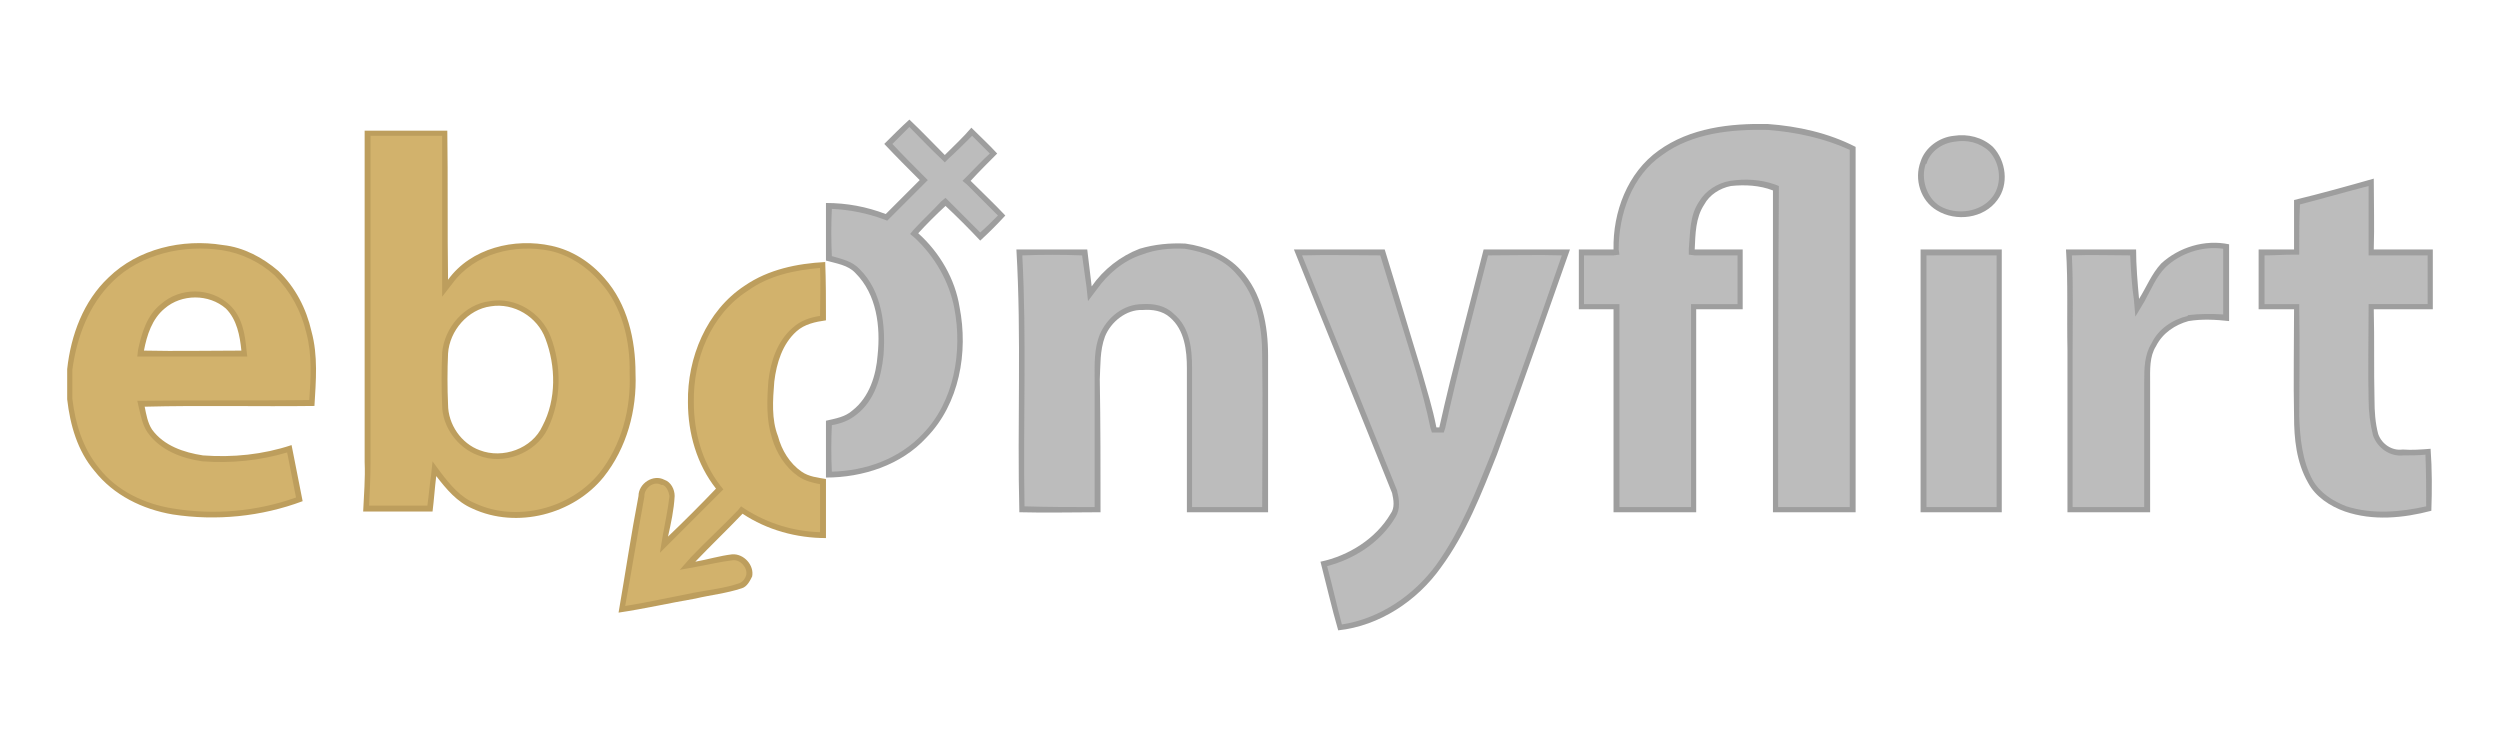
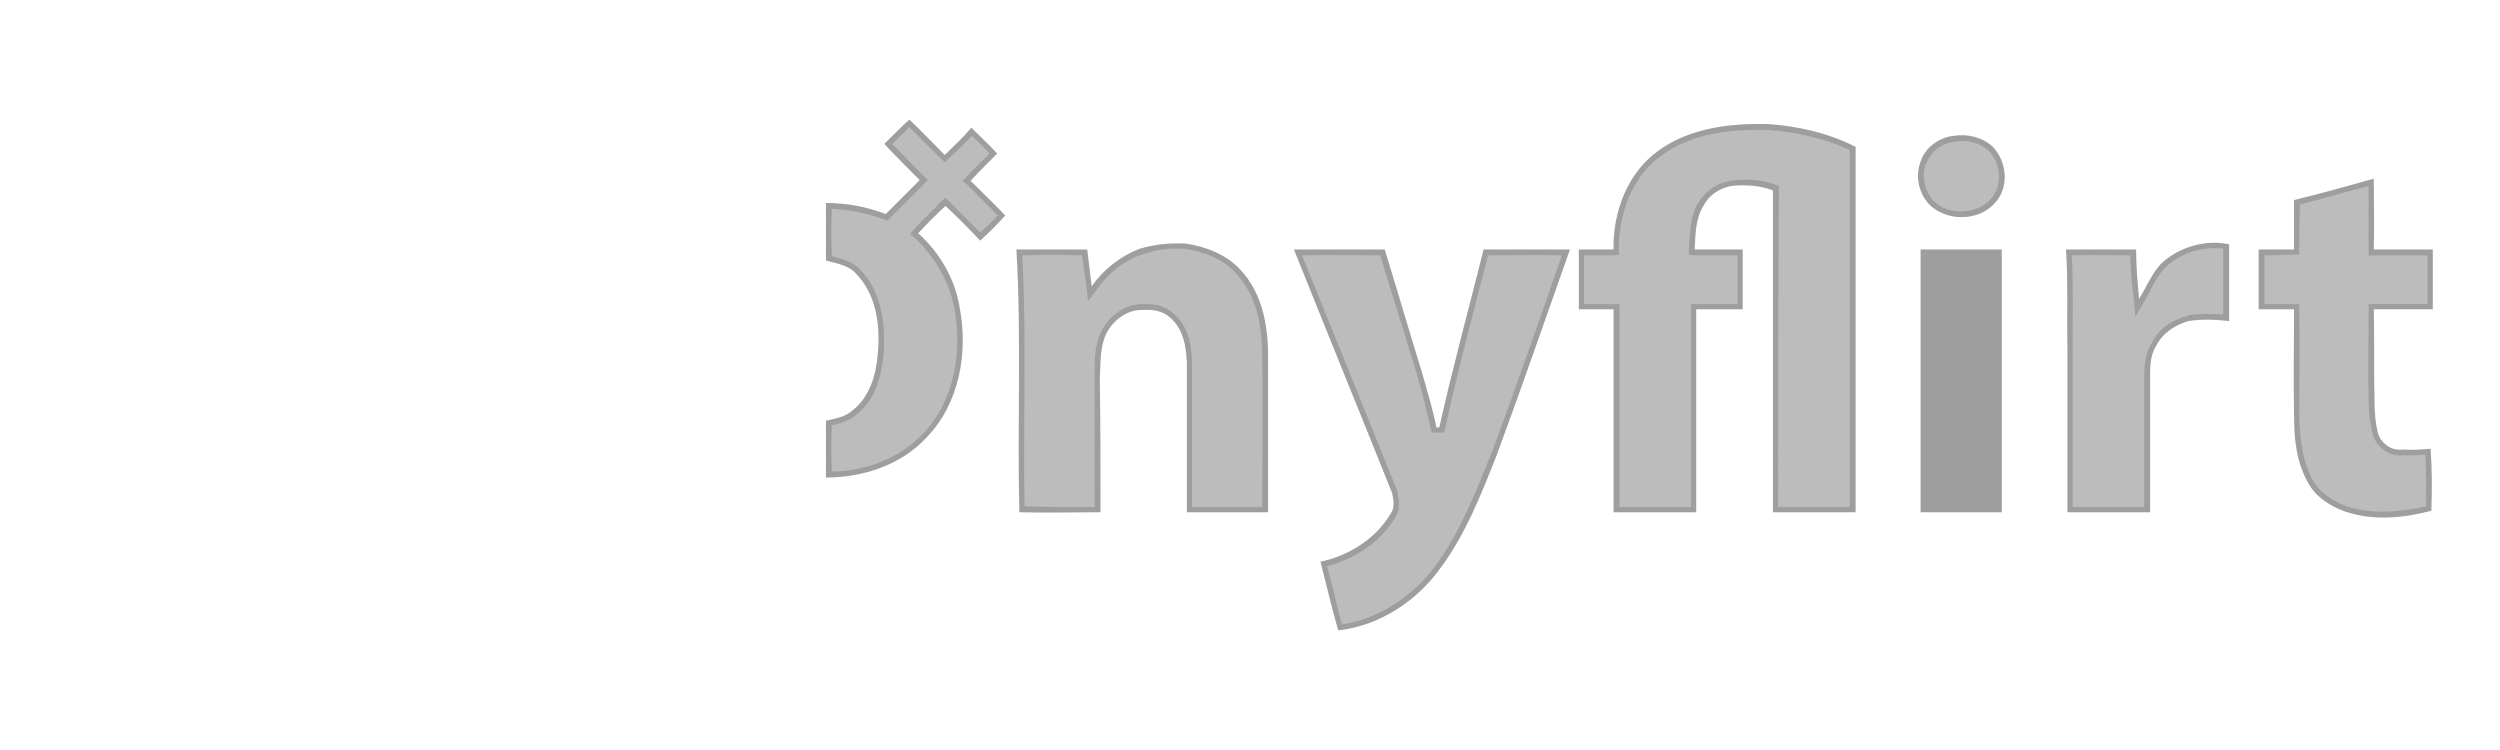
<svg xmlns="http://www.w3.org/2000/svg" xml:space="preserve" width="33.867mm" height="10.159mm" version="1.1" style="shape-rendering:geometricPrecision; text-rendering:geometricPrecision; image-rendering:optimizeQuality; fill-rule:evenodd; clip-rule:evenodd" viewBox="0 0 3387 1016">
  <defs>
    <style type="text/css">
   
    .fil0 {fill:none}
    .fil1 {fill:#9E9E9E}
    .fil2 {fill:#BCBCBC}
    .fil3 {fill:#BD9E5D}
    .fil4 {fill:#D2B26C}
   
  </style>
  </defs>
  <g id="Layer_x0020_1">
-     <rect class="fil0" width="3387" height="1016" />
    <g id="_2174714110496">
      <path class="fil1" d="M1232 162c16,15 32,32 48,48 12,-12 25,-24 36,-37 12,12 24,23 35,35 -12,12 -24,24 -36,37 16,16 32,31 47,47 -11,12 -22,23 -34,34 -15,-16 -31,-32 -47,-47 -13,12 -25,24 -37,37 29,26 50,62 56,100 12,61 0,131 -45,177 -34,37 -86,54 -136,54 0,-26 0,-52 0,-77 13,-3 26,-5 36,-14 23,-18 32,-48 34,-75 4,-38 -1,-82 -30,-111 -10,-11 -26,-13 -40,-17 0,-26 0,-52 0,-78 28,0 55,5 81,15 15,-15 31,-31 46,-46 -16,-16 -32,-32 -48,-49 11,-11 22,-22 34,-33zm1370 176c37,0 74,0 110,0 0,119 0,238 0,356 -36,0 -73,0 -110,0 0,-118 0,-237 0,-356zm-849 0c41,0 82,0 123,0 17,55 33,110 50,165 7,25 15,50 20,76 1,0 3,0 4,0 18,-81 40,-161 60,-241 39,0 78,0 117,0 -33,93 -65,186 -99,278 -21,53 -42,107 -76,153 -32,45 -83,79 -139,85 -9,-31 -16,-62 -24,-93 38,-8 75,-31 95,-65 6,-8 4,-19 2,-28 -44,-110 -89,-220 -133,-330zm-209 -1c20,-6 41,-8 62,-7 28,4 56,15 75,36 29,31 37,75 37,116 0,71 0,142 0,212 -37,0 -74,0 -110,0 0,-65 0,-130 0,-195 0,-24 -3,-52 -23,-69 -10,-9 -24,-11 -37,-10 -22,-1 -43,16 -51,36 -7,19 -6,39 -7,58 1,60 1,120 1,180 -37,0 -74,1 -110,0 -3,-119 3,-237 -4,-356 32,0 64,0 96,0 2,17 4,33 6,50 16,-23 39,-41 65,-51zm1384 20c24,-22 59,-33 92,-26 0,34 0,69 0,104 -18,-2 -37,-3 -55,0 -18,5 -35,16 -44,34 -9,14 -8,32 -8,49 0,59 0,117 0,176 -38,0 -75,0 -112,0 0,-73 0,-147 0,-220 -1,-46 1,-91 -2,-136 31,0 63,0 95,0 0,22 2,45 4,67 10,-16 17,-34 30,-48zm180 -86c37,-9 73,-19 108,-29 0,32 1,64 0,96 27,0 54,0 80,0l0 81c-26,0 -53,0 -80,0 1,41 0,82 1,123 0,15 1,31 5,46 5,14 19,23 33,21 13,1 25,0 38,-1 2,28 2,56 1,84 -38,10 -79,14 -117,1 -20,-7 -40,-20 -50,-39 -16,-28 -19,-60 -19,-90 -1,-48 0,-96 0,-145 -16,0 -32,0 -48,0 0,-27 0,-54 0,-81 16,0 32,0 48,0 0,-22 0,-45 0,-67zm-461 -87c19,-3 39,2 53,15 18,19 22,51 6,72 -18,25 -56,30 -82,14 -22,-13 -31,-42 -22,-66 6,-19 25,-33 45,-35zm-400 20c43,-31 97,-37 148,-36 41,3 82,12 119,31 0,165 0,330 0,495 -37,0 -75,0 -112,0 0,-145 0,-291 0,-436 -18,-7 -38,-8 -57,-6 -15,3 -29,12 -36,25 -12,18 -12,40 -13,61 22,0 43,0 65,0 0,27 0,54 0,81 -21,0 -42,0 -63,0 0,92 0,184 0,275 -37,0 -74,0 -112,0 0,-91 0,-183 0,-275 -16,0 -31,0 -47,0 0,-27 0,-54 0,-81 15,0 31,0 47,0 -1,-51 19,-104 61,-134z" />
-       <path class="fil2" d="M1341 208c-8,-8 -16,-16 -24,-24 -11,11 -21,21 -32,31l-5 5 -5 -5c-15,-14 -29,-29 -43,-43 -8,8 -16,16 -23,23 14,15 28,29 43,44l5 5 -5 5c-16,16 -31,31 -47,47l-3 3 -5 -2c-22,-8 -46,-13 -70,-14 -1,21 -1,43 0,64 14,4 28,7 38,18 30,30 35,76 32,116 -3,30 -12,62 -37,81 -10,8 -21,12 -33,14 -1,21 -1,42 0,63 45,-1 91,-17 123,-51 43,-44 54,-112 43,-170 -7,-37 -27,-71 -54,-96l-6 -5 5 -6c12,-13 25,-25 37,-38l6 -5 5 5c14,14 28,28 42,42 8,-7 16,-15 24,-23 -14,-14 -28,-28 -42,-42l-6 -5 6 -6c10,-10 20,-21 31,-31zm1269 138c0,113 0,227 0,341 31,0 63,0 95,0 0,-114 0,-228 0,-341 -32,0 -64,0 -95,0zm-740 0c-35,0 -70,-1 -106,0 43,106 86,212 129,319l0 0 0 1c3,11 4,24 -2,34 -20,34 -55,57 -93,67 7,26 13,53 20,79 52,-8 98,-40 128,-81 33,-46 54,-100 75,-152 33,-88 64,-178 95,-267 -33,-1 -67,0 -100,0 -20,78 -41,156 -58,234l-2 6 -6 0c-1,0 -3,0 -4,0l-6 0 -2 -6c-5,-25 -12,-50 -19,-75 -16,-53 -33,-106 -49,-159zm-404 0c-27,-1 -54,-1 -81,0 6,113 1,227 3,340 32,1 63,1 95,1 0,-58 0,-115 0,-173 0,-20 -1,-41 7,-61 10,-23 32,-41 58,-41 15,-1 31,2 42,13 22,18 25,47 25,74 0,63 0,125 0,188 32,0 64,0 95,0 0,-68 1,-137 0,-205 0,-39 -7,-81 -35,-111 -17,-20 -44,-30 -70,-34 -20,-1 -40,1 -58,8 -25,8 -46,26 -61,47l-12 16 -2 -19c-2,-15 -4,-29 -6,-43zm1546 80c0,-29 0,-59 0,-89 -28,-4 -58,6 -78,25 -13,13 -20,31 -29,47l-12 20 -2 -23c-3,-20 -4,-40 -5,-60 -26,0 -53,-1 -79,0 2,42 1,85 1,128 0,71 0,142 0,213 33,0 65,0 97,0 0,-57 0,-113 0,-169 0,-18 0,-37 10,-53 9,-19 28,-32 49,-37l0 -1 0 0c16,-2 32,-2 48,-1zm197 -174c-31,8 -62,17 -93,25 -1,20 -1,41 -1,61l0 7 -7 0c-14,0 -27,1 -40,1 0,22 0,44 0,66 13,0 27,0 40,0l7 0 0 7c1,49 0,97 0,145 1,29 4,60 18,86 10,18 28,29 46,36 35,11 72,8 108,0 0,-23 0,-46 -1,-70 -10,1 -20,1 -30,1 -18,2 -35,-10 -41,-27 -4,-16 -6,-32 -6,-48 -1,-41 0,-82 0,-123l0 -7 7 0c24,0 49,0 73,0l0 -66c-24,0 -49,0 -73,0l-7 0 0 -8c0,-29 0,-58 0,-86zm-514 -47c-13,-12 -30,-16 -47,-13l0 0 0 0c-17,2 -33,13 -38,30l-1 0 0 0c-7,20 1,46 19,57 22,13 56,9 72,-13 13,-18 10,-45 -5,-61zm-286 482c33,0 65,0 97,0 0,-161 0,-322 0,-484 -35,-16 -73,-24 -111,-27 -49,-1 -102,4 -143,34 -41,28 -59,80 -59,128l1 7 -8 1c-13,0 -26,0 -40,0 0,22 0,44 0,66 14,0 27,0 40,0l8 0 0 7c0,90 0,179 0,268 32,0 64,0 97,0 0,-89 0,-178 0,-268l0 -7 7 0c19,0 37,0 56,0 0,-22 0,-44 0,-66 -20,0 -39,0 -58,0l-8 -1 0 -8c2,-22 1,-45 14,-64 9,-15 25,-25 42,-28l0 0 0 0c21,-3 41,-2 61,5l5 2 0 6c-1,143 -1,286 -1,429z" />
-       <path class="fil3" d="M147 376c40,-39 100,-53 155,-44 28,3 54,17 75,35 23,22 38,51 45,82 9,33 6,67 4,101 -76,1 -153,-1 -230,1 2,10 4,22 10,31 16,22 43,31 69,35 40,3 81,-1 120,-14 5,25 10,50 15,76 -56,21 -117,27 -176,18 -41,-7 -80,-26 -106,-59 -23,-27 -33,-62 -37,-97l0 -41c5,-46 22,-92 56,-124zm347 -199c38,0 75,0 112,0 1,67 0,135 1,202 31,-43 90,-57 140,-46 28,6 53,22 72,44 31,35 42,83 42,129 2,50 -12,101 -43,140 -41,51 -118,71 -178,43 -21,-9 -35,-26 -49,-44 -2,16 -3,32 -5,48 -31,0 -62,0 -94,0 1,-22 3,-45 2,-67 0,-149 0,-299 0,-449zm-271 241c-17,14 -24,36 -28,57 44,1 88,0 132,0 -2,-20 -6,-42 -21,-57 -23,-20 -60,-20 -83,0zm442 -3c-31,4 -56,33 -58,64 -1,23 -1,46 0,69 0,27 18,53 43,62 31,12 71,-2 85,-33 19,-36 18,-81 4,-118 -11,-30 -43,-49 -74,-44zm344 -28c32,-22 71,-30 109,-32 1,26 1,53 1,79 -14,2 -29,5 -40,15 -19,17 -27,43 -30,68 -2,25 -4,51 5,74 5,19 16,37 32,48 10,7 22,8 33,10 0,27 0,53 0,80 -40,0 -80,-11 -113,-33 -21,22 -43,43 -64,65 17,-3 33,-8 50,-10 16,-1 30,15 27,30 -3,6 -7,14 -14,16 -21,7 -42,9 -63,14 -35,6 -70,14 -104,19 9,-52 17,-106 27,-158 0,-17 20,-30 35,-22 9,3 14,13 14,22 -1,19 -5,37 -9,55 22,-21 44,-43 65,-65 -26,-33 -38,-75 -38,-117 -1,-60 25,-124 77,-158z" />
-       <path class="fil4" d="M419 542c2,-30 4,-61 -4,-91 -7,-30 -22,-57 -43,-78 -20,-18 -45,-30 -71,-34 -52,-8 -110,5 -148,42 -33,32 -49,76 -55,120l0 39c4,34 14,67 36,94 24,31 62,49 101,55 55,9 113,4 166,-15 -4,-21 -8,-41 -12,-61 -37,11 -76,15 -115,12l0 0 0 0c-28,-4 -57,-15 -74,-39 -7,-10 -9,-22 -12,-34l-2 -9 9 0c75,-1 150,0 224,-1zm-92 -59c-44,0 -88,0 -132,0l-9 0 1 -9c5,-23 12,-47 31,-62 26,-23 67,-23 93,1 17,16 21,39 23,62l1 8 -8 0zm272 -299c-32,0 -65,0 -97,0 0,148 0,295 0,442 0,20 -1,39 -2,59 27,0 53,0 79,0 2,-14 3,-28 5,-41l2 -19 11 15c13,17 27,34 47,42 56,26 129,7 168,-41 30,-38 43,-87 41,-135 1,-44 -10,-91 -40,-124 -17,-20 -41,-36 -67,-42 -48,-10 -103,3 -133,44l-14 18 0 -23c0,-65 0,-130 0,-195zm65 224c34,-6 69,15 82,48 15,39 15,86 -4,125 -16,33 -60,50 -94,36 -28,-10 -49,-39 -49,-68 -1,-24 -1,-47 0,-70l0 -1c3,-34 30,-66 65,-70zm382 186c-8,-25 -7,-51 -5,-78 3,-26 12,-54 33,-72 11,-10 24,-14 37,-16 0,-22 1,-43 0,-65 -34,3 -69,10 -98,31 -50,32 -74,93 -73,151 0,40 11,81 36,113l4 5 -5 5c-21,21 -43,43 -64,64l-17 17 4 -24c3,-17 7,-35 9,-53 -1,-6 -4,-13 -9,-15l-1 0 -1 0c-10,-6 -23,4 -23,15l0 0 0 1c-9,49 -17,99 -26,148 31,-5 62,-12 93,-18 21,-4 42,-6 62,-13 5,-2 8,-7 9,-11 2,-10 -8,-21 -18,-20 -17,2 -33,6 -50,9l-22 4 15 -17c21,-22 43,-42 64,-64l4 -5 6 4c30,19 65,30 101,31 0,-22 0,-44 0,-65 -10,-2 -20,-4 -30,-11 -17,-12 -29,-31 -35,-51z" />
+       <path class="fil2" d="M1341 208c-8,-8 -16,-16 -24,-24 -11,11 -21,21 -32,31l-5 5 -5 -5c-15,-14 -29,-29 -43,-43 -8,8 -16,16 -23,23 14,15 28,29 43,44l5 5 -5 5c-16,16 -31,31 -47,47l-3 3 -5 -2c-22,-8 -46,-13 -70,-14 -1,21 -1,43 0,64 14,4 28,7 38,18 30,30 35,76 32,116 -3,30 -12,62 -37,81 -10,8 -21,12 -33,14 -1,21 -1,42 0,63 45,-1 91,-17 123,-51 43,-44 54,-112 43,-170 -7,-37 -27,-71 -54,-96l-6 -5 5 -6c12,-13 25,-25 37,-38l6 -5 5 5c14,14 28,28 42,42 8,-7 16,-15 24,-23 -14,-14 -28,-28 -42,-42l-6 -5 6 -6c10,-10 20,-21 31,-31zm1269 138zm-740 0c-35,0 -70,-1 -106,0 43,106 86,212 129,319l0 0 0 1c3,11 4,24 -2,34 -20,34 -55,57 -93,67 7,26 13,53 20,79 52,-8 98,-40 128,-81 33,-46 54,-100 75,-152 33,-88 64,-178 95,-267 -33,-1 -67,0 -100,0 -20,78 -41,156 -58,234l-2 6 -6 0c-1,0 -3,0 -4,0l-6 0 -2 -6c-5,-25 -12,-50 -19,-75 -16,-53 -33,-106 -49,-159zm-404 0c-27,-1 -54,-1 -81,0 6,113 1,227 3,340 32,1 63,1 95,1 0,-58 0,-115 0,-173 0,-20 -1,-41 7,-61 10,-23 32,-41 58,-41 15,-1 31,2 42,13 22,18 25,47 25,74 0,63 0,125 0,188 32,0 64,0 95,0 0,-68 1,-137 0,-205 0,-39 -7,-81 -35,-111 -17,-20 -44,-30 -70,-34 -20,-1 -40,1 -58,8 -25,8 -46,26 -61,47l-12 16 -2 -19c-2,-15 -4,-29 -6,-43zm1546 80c0,-29 0,-59 0,-89 -28,-4 -58,6 -78,25 -13,13 -20,31 -29,47l-12 20 -2 -23c-3,-20 -4,-40 -5,-60 -26,0 -53,-1 -79,0 2,42 1,85 1,128 0,71 0,142 0,213 33,0 65,0 97,0 0,-57 0,-113 0,-169 0,-18 0,-37 10,-53 9,-19 28,-32 49,-37l0 -1 0 0c16,-2 32,-2 48,-1zm197 -174c-31,8 -62,17 -93,25 -1,20 -1,41 -1,61l0 7 -7 0c-14,0 -27,1 -40,1 0,22 0,44 0,66 13,0 27,0 40,0l7 0 0 7c1,49 0,97 0,145 1,29 4,60 18,86 10,18 28,29 46,36 35,11 72,8 108,0 0,-23 0,-46 -1,-70 -10,1 -20,1 -30,1 -18,2 -35,-10 -41,-27 -4,-16 -6,-32 -6,-48 -1,-41 0,-82 0,-123l0 -7 7 0c24,0 49,0 73,0l0 -66c-24,0 -49,0 -73,0l-7 0 0 -8c0,-29 0,-58 0,-86zm-514 -47c-13,-12 -30,-16 -47,-13l0 0 0 0c-17,2 -33,13 -38,30l-1 0 0 0c-7,20 1,46 19,57 22,13 56,9 72,-13 13,-18 10,-45 -5,-61zm-286 482c33,0 65,0 97,0 0,-161 0,-322 0,-484 -35,-16 -73,-24 -111,-27 -49,-1 -102,4 -143,34 -41,28 -59,80 -59,128l1 7 -8 1c-13,0 -26,0 -40,0 0,22 0,44 0,66 14,0 27,0 40,0l8 0 0 7c0,90 0,179 0,268 32,0 64,0 97,0 0,-89 0,-178 0,-268l0 -7 7 0c19,0 37,0 56,0 0,-22 0,-44 0,-66 -20,0 -39,0 -58,0l-8 -1 0 -8c2,-22 1,-45 14,-64 9,-15 25,-25 42,-28l0 0 0 0c21,-3 41,-2 61,5l5 2 0 6c-1,143 -1,286 -1,429z" />
    </g>
  </g>
</svg>